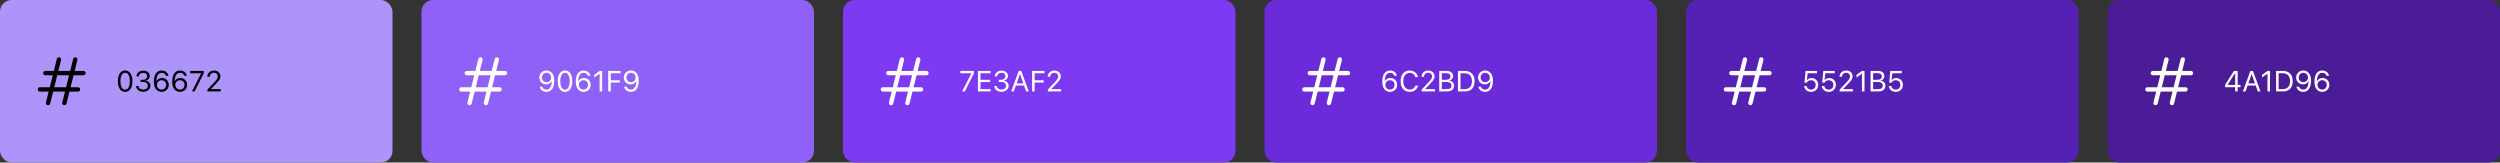
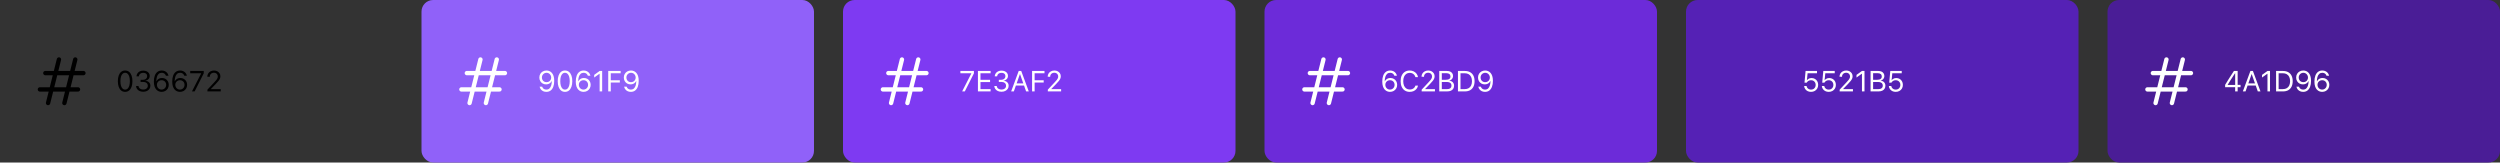
<svg xmlns="http://www.w3.org/2000/svg" width="1723" height="112" viewBox="0 0 1723 112" fill="none">
  <rect x="0" y="0" width="1723" height="112" fill="#333333" stroke="none" />
-   <rect width="270.5" height="112" rx="8" fill="#AC94FA" />
  <path d="M33.125 71L40.625 41M44.375 71L51.875 41M31.25 50.375H57.5M27.5 61.625H53.75" stroke="black" stroke-width="3" stroke-linecap="round" stroke-linejoin="round" />
  <path d="M86.231 63.312C85.182 63.312 84.284 63.013 83.535 62.414C82.793 61.815 82.22 60.965 81.816 59.865C81.419 58.765 81.221 57.463 81.221 55.959V55.94C81.221 54.435 81.419 53.137 81.816 52.043C82.22 50.943 82.793 50.093 83.535 49.494C84.284 48.895 85.182 48.596 86.231 48.596C87.285 48.596 88.187 48.895 88.936 49.494C89.684 50.093 90.26 50.943 90.664 52.043C91.068 53.137 91.269 54.435 91.269 55.94V55.959C91.269 57.463 91.068 58.765 90.664 59.865C90.26 60.965 89.684 61.815 88.936 62.414C88.187 63.013 87.285 63.312 86.231 63.312ZM86.231 61.779C86.921 61.779 87.507 61.542 87.988 61.066C88.477 60.591 88.851 59.921 89.111 59.055C89.372 58.182 89.502 57.15 89.502 55.959V55.94C89.502 54.748 89.372 53.719 89.111 52.853C88.851 51.988 88.477 51.32 87.988 50.852C87.507 50.376 86.921 50.139 86.231 50.139C85.553 50.139 84.971 50.376 84.482 50.852C84.001 51.32 83.63 51.988 83.369 52.853C83.115 53.719 82.988 54.748 82.988 55.94V55.959C82.988 57.15 83.115 58.182 83.369 59.055C83.63 59.921 84.001 60.591 84.482 61.066C84.971 61.542 85.553 61.779 86.231 61.779ZM98.75 63.234C97.78 63.234 96.934 63.068 96.211 62.736C95.488 62.404 94.915 61.949 94.492 61.369C94.076 60.79 93.835 60.129 93.769 59.387L93.76 59.27H95.449L95.459 59.367C95.511 59.829 95.677 60.236 95.957 60.588C96.243 60.94 96.624 61.216 97.1 61.418C97.575 61.613 98.125 61.711 98.75 61.711C99.368 61.711 99.909 61.603 100.371 61.389C100.84 61.174 101.204 60.878 101.465 60.5C101.725 60.116 101.855 59.676 101.855 59.182V59.162C101.855 58.296 101.566 57.632 100.986 57.17C100.413 56.701 99.632 56.467 98.643 56.467H96.875V54.982H98.564C99.124 54.982 99.619 54.878 100.049 54.67C100.479 54.455 100.814 54.165 101.055 53.801C101.296 53.43 101.416 53.01 101.416 52.541V52.522C101.416 52.027 101.312 51.607 101.104 51.262C100.895 50.917 100.589 50.653 100.186 50.471C99.788 50.288 99.303 50.197 98.731 50.197C98.177 50.197 97.682 50.292 97.246 50.48C96.816 50.663 96.471 50.926 96.211 51.272C95.951 51.617 95.794 52.027 95.742 52.502L95.732 52.6H94.043L94.053 52.502C94.131 51.734 94.372 51.063 94.775 50.49C95.186 49.917 95.726 49.471 96.397 49.152C97.074 48.833 97.852 48.674 98.731 48.674C99.629 48.674 100.41 48.83 101.074 49.143C101.745 49.449 102.262 49.875 102.627 50.422C102.998 50.962 103.184 51.59 103.184 52.307V52.326C103.184 52.906 103.057 53.42 102.803 53.869C102.549 54.318 102.197 54.693 101.748 54.992C101.299 55.292 100.781 55.503 100.195 55.627V55.666C101.224 55.751 102.054 56.099 102.686 56.711C103.324 57.316 103.643 58.12 103.643 59.123V59.143C103.643 59.924 103.431 60.624 103.008 61.242C102.585 61.861 102.005 62.349 101.27 62.707C100.534 63.059 99.694 63.234 98.75 63.234ZM111.357 63.312C110.713 63.312 110.075 63.189 109.443 62.941C108.818 62.694 108.249 62.294 107.734 61.74C107.22 61.187 106.81 60.458 106.504 59.553C106.198 58.648 106.045 57.535 106.045 56.213V56.193C106.045 54.598 106.26 53.234 106.689 52.102C107.119 50.969 107.738 50.103 108.545 49.504C109.359 48.898 110.335 48.596 111.475 48.596C112.269 48.596 112.982 48.742 113.613 49.035C114.251 49.322 114.785 49.725 115.215 50.246C115.645 50.76 115.938 51.363 116.094 52.053L116.123 52.18H114.346L114.307 52.072C114.163 51.675 113.958 51.337 113.691 51.057C113.431 50.777 113.112 50.559 112.734 50.402C112.363 50.246 111.937 50.168 111.455 50.168C110.602 50.168 109.906 50.419 109.365 50.92C108.831 51.421 108.434 52.085 108.174 52.912C107.92 53.732 107.777 54.637 107.744 55.627C107.738 55.705 107.734 55.786 107.734 55.871C107.734 55.949 107.734 56.031 107.734 56.115L108.154 58.449C108.154 59.068 108.294 59.628 108.574 60.129C108.861 60.624 109.245 61.018 109.727 61.31C110.208 61.603 110.745 61.75 111.338 61.75C111.937 61.75 112.477 61.607 112.959 61.32C113.441 61.034 113.822 60.647 114.102 60.158C114.388 59.663 114.531 59.113 114.531 58.508V58.488C114.531 57.87 114.395 57.32 114.121 56.838C113.854 56.35 113.483 55.969 113.008 55.695C112.533 55.422 111.986 55.285 111.367 55.285C110.762 55.285 110.215 55.422 109.727 55.695C109.245 55.962 108.861 56.337 108.574 56.818C108.294 57.294 108.154 57.834 108.154 58.44V58.449H107.568V55.949H107.881C108.063 55.559 108.33 55.197 108.682 54.865C109.033 54.527 109.46 54.257 109.961 54.055C110.469 53.853 111.038 53.752 111.67 53.752C112.562 53.752 113.356 53.957 114.053 54.367C114.749 54.771 115.299 55.328 115.703 56.037C116.107 56.747 116.309 57.551 116.309 58.449V58.469C116.309 59.406 116.094 60.24 115.664 60.969C115.234 61.691 114.648 62.264 113.906 62.688C113.164 63.104 112.314 63.312 111.357 63.312ZM124.014 63.312C123.369 63.312 122.731 63.189 122.1 62.941C121.475 62.694 120.905 62.294 120.391 61.74C119.876 61.187 119.466 60.458 119.16 59.553C118.854 58.648 118.701 57.535 118.701 56.213V56.193C118.701 54.598 118.916 53.234 119.346 52.102C119.775 50.969 120.394 50.103 121.201 49.504C122.015 48.898 122.992 48.596 124.131 48.596C124.925 48.596 125.638 48.742 126.27 49.035C126.908 49.322 127.441 49.725 127.871 50.246C128.301 50.76 128.594 51.363 128.75 52.053L128.779 52.18H127.002L126.963 52.072C126.82 51.675 126.615 51.337 126.348 51.057C126.087 50.777 125.768 50.559 125.391 50.402C125.02 50.246 124.593 50.168 124.111 50.168C123.258 50.168 122.562 50.419 122.021 50.92C121.488 51.421 121.09 52.085 120.83 52.912C120.576 53.732 120.433 54.637 120.4 55.627C120.394 55.705 120.391 55.786 120.391 55.871C120.391 55.949 120.391 56.031 120.391 56.115L120.811 58.449C120.811 59.068 120.951 59.628 121.23 60.129C121.517 60.624 121.901 61.018 122.383 61.31C122.865 61.603 123.402 61.75 123.994 61.75C124.593 61.75 125.133 61.607 125.615 61.32C126.097 61.034 126.478 60.647 126.758 60.158C127.044 59.663 127.188 59.113 127.188 58.508V58.488C127.188 57.87 127.051 57.32 126.777 56.838C126.51 56.35 126.139 55.969 125.664 55.695C125.189 55.422 124.642 55.285 124.023 55.285C123.418 55.285 122.871 55.422 122.383 55.695C121.901 55.962 121.517 56.337 121.23 56.818C120.951 57.294 120.811 57.834 120.811 58.44V58.449H120.225V55.949H120.537C120.719 55.559 120.986 55.197 121.338 54.865C121.689 54.527 122.116 54.257 122.617 54.055C123.125 53.853 123.695 53.752 124.326 53.752C125.218 53.752 126.012 53.957 126.709 54.367C127.406 54.771 127.956 55.328 128.359 56.037C128.763 56.747 128.965 57.551 128.965 58.449V58.469C128.965 59.406 128.75 60.24 128.32 60.969C127.891 61.691 127.305 62.264 126.562 62.688C125.82 63.104 124.971 63.312 124.014 63.312ZM132.305 63L138.643 50.588V50.48H131.094V48.908H140.42V50.539L134.15 63H132.305ZM142.959 63V61.789L147.764 56.633C148.376 55.975 148.851 55.435 149.189 55.012C149.528 54.582 149.762 54.195 149.893 53.85C150.029 53.505 150.098 53.127 150.098 52.717V52.697C150.098 52.209 149.987 51.773 149.766 51.389C149.551 50.998 149.245 50.692 148.848 50.471C148.451 50.243 147.982 50.129 147.441 50.129C146.875 50.129 146.374 50.246 145.938 50.48C145.508 50.715 145.173 51.04 144.932 51.457C144.691 51.867 144.57 52.342 144.57 52.883L144.561 52.912L142.871 52.902L142.861 52.883C142.868 52.056 143.07 51.32 143.467 50.676C143.87 50.025 144.424 49.517 145.127 49.152C145.83 48.781 146.628 48.596 147.52 48.596C148.346 48.596 149.089 48.768 149.746 49.113C150.41 49.458 150.931 49.927 151.309 50.52C151.693 51.112 151.885 51.786 151.885 52.541V52.56C151.885 53.088 151.79 53.599 151.602 54.094C151.413 54.582 151.084 55.129 150.615 55.734C150.146 56.333 149.482 57.072 148.623 57.951L144.932 61.76L145.391 60.891V61.76L144.941 61.418H152.119V63H142.959Z" fill="black" />
  <rect x="290.5" width="270.5" height="112" rx="8" fill="#9061F9" />
  <path d="M323.625 71L331.125 41M334.875 71L342.375 41M321.75 50.375H348M318 61.625H344.25" stroke="white" stroke-width="3" stroke-linecap="round" stroke-linejoin="round" />
  <path d="M376.662 48.596C377.307 48.596 377.945 48.719 378.576 48.967C379.208 49.214 379.777 49.615 380.285 50.168C380.799 50.721 381.21 51.45 381.516 52.355C381.822 53.26 381.975 54.374 381.975 55.695V55.715C381.975 57.31 381.76 58.674 381.33 59.807C380.9 60.94 380.282 61.809 379.475 62.414C378.667 63.013 377.691 63.312 376.545 63.312C375.757 63.312 375.044 63.169 374.406 62.883C373.768 62.59 373.238 62.186 372.814 61.672C372.391 61.151 372.098 60.546 371.936 59.855L371.906 59.728H373.674L373.713 59.836C373.856 60.227 374.058 60.565 374.318 60.852C374.585 61.132 374.908 61.35 375.285 61.506C375.663 61.662 376.089 61.74 376.564 61.74C377.424 61.74 378.12 61.49 378.654 60.988C379.188 60.487 379.585 59.823 379.846 58.996C380.106 58.169 380.253 57.264 380.285 56.281C380.292 56.197 380.295 56.115 380.295 56.037C380.295 55.953 380.295 55.871 380.295 55.793L379.875 53.459C379.875 52.84 379.732 52.284 379.445 51.789C379.165 51.288 378.785 50.891 378.303 50.598C377.821 50.305 377.281 50.158 376.682 50.158C376.096 50.158 375.559 50.301 375.07 50.588C374.589 50.874 374.204 51.262 373.918 51.75C373.632 52.238 373.488 52.788 373.488 53.4V53.42C373.488 54.038 373.625 54.592 373.898 55.08C374.172 55.562 374.546 55.94 375.021 56.213C375.503 56.486 376.047 56.623 376.652 56.623C377.264 56.623 377.811 56.49 378.293 56.223C378.781 55.949 379.165 55.575 379.445 55.1C379.732 54.618 379.875 54.074 379.875 53.469V53.459H380.451V55.959H380.139C379.969 56.35 379.706 56.714 379.348 57.053C378.996 57.385 378.566 57.652 378.059 57.853C377.557 58.055 376.988 58.156 376.35 58.156C375.471 58.156 374.68 57.954 373.977 57.551C373.28 57.141 372.73 56.581 372.326 55.871C371.923 55.155 371.721 54.351 371.721 53.459V53.44C371.721 52.502 371.932 51.669 372.355 50.94C372.785 50.21 373.371 49.637 374.113 49.221C374.862 48.804 375.712 48.596 376.662 48.596ZM389.387 63.312C388.339 63.312 387.44 63.013 386.691 62.414C385.949 61.815 385.376 60.965 384.973 59.865C384.576 58.765 384.377 57.463 384.377 55.959V55.94C384.377 54.435 384.576 53.137 384.973 52.043C385.376 50.943 385.949 50.093 386.691 49.494C387.44 48.895 388.339 48.596 389.387 48.596C390.441 48.596 391.343 48.895 392.092 49.494C392.84 50.093 393.417 50.943 393.82 52.043C394.224 53.137 394.426 54.435 394.426 55.94V55.959C394.426 57.463 394.224 58.765 393.82 59.865C393.417 60.965 392.84 61.815 392.092 62.414C391.343 63.013 390.441 63.312 389.387 63.312ZM389.387 61.779C390.077 61.779 390.663 61.542 391.145 61.066C391.633 60.591 392.007 59.921 392.268 59.055C392.528 58.182 392.658 57.15 392.658 55.959V55.94C392.658 54.748 392.528 53.719 392.268 52.853C392.007 51.988 391.633 51.32 391.145 50.852C390.663 50.376 390.077 50.139 389.387 50.139C388.71 50.139 388.127 50.376 387.639 50.852C387.157 51.32 386.786 51.988 386.525 52.853C386.271 53.719 386.145 54.748 386.145 55.94V55.959C386.145 57.15 386.271 58.182 386.525 59.055C386.786 59.921 387.157 60.591 387.639 61.066C388.127 61.542 388.71 61.779 389.387 61.779ZM402.131 63.312C401.486 63.312 400.848 63.189 400.217 62.941C399.592 62.694 399.022 62.294 398.508 61.74C397.993 61.187 397.583 60.458 397.277 59.553C396.971 58.648 396.818 57.535 396.818 56.213V56.193C396.818 54.598 397.033 53.234 397.463 52.102C397.893 50.969 398.511 50.103 399.318 49.504C400.132 48.898 401.109 48.596 402.248 48.596C403.042 48.596 403.755 48.742 404.387 49.035C405.025 49.322 405.559 49.725 405.988 50.246C406.418 50.76 406.711 51.363 406.867 52.053L406.896 52.18H405.119L405.08 52.072C404.937 51.675 404.732 51.337 404.465 51.057C404.204 50.777 403.885 50.559 403.508 50.402C403.137 50.246 402.71 50.168 402.229 50.168C401.376 50.168 400.679 50.419 400.139 50.92C399.605 51.421 399.208 52.085 398.947 52.912C398.693 53.732 398.55 54.637 398.518 55.627C398.511 55.705 398.508 55.786 398.508 55.871C398.508 55.949 398.508 56.031 398.508 56.115L398.928 58.449C398.928 59.068 399.068 59.628 399.348 60.129C399.634 60.624 400.018 61.018 400.5 61.31C400.982 61.603 401.519 61.75 402.111 61.75C402.71 61.75 403.251 61.607 403.732 61.32C404.214 61.034 404.595 60.647 404.875 60.158C405.161 59.663 405.305 59.113 405.305 58.508V58.488C405.305 57.87 405.168 57.32 404.895 56.838C404.628 56.35 404.257 55.969 403.781 55.695C403.306 55.422 402.759 55.285 402.141 55.285C401.535 55.285 400.988 55.422 400.5 55.695C400.018 55.962 399.634 56.337 399.348 56.818C399.068 57.294 398.928 57.834 398.928 58.44V58.449H398.342V55.949H398.654C398.837 55.559 399.104 55.197 399.455 54.865C399.807 54.527 400.233 54.257 400.734 54.055C401.242 53.853 401.812 53.752 402.443 53.752C403.335 53.752 404.13 53.957 404.826 54.367C405.523 54.771 406.073 55.328 406.477 56.037C406.88 56.747 407.082 57.551 407.082 58.449V58.469C407.082 59.406 406.867 60.24 406.438 60.969C406.008 61.691 405.422 62.264 404.68 62.688C403.938 63.104 403.088 63.312 402.131 63.312ZM413.264 63V50.842H413.137L409.514 53.44V51.603L413.264 48.908H415.012V63H413.264ZM419.191 63V48.908H427.746V50.49H420.949V55.334H427.189V56.897H420.949V63H419.191ZM434.885 48.596C435.529 48.596 436.167 48.719 436.799 48.967C437.43 49.214 438 49.615 438.508 50.168C439.022 50.721 439.432 51.45 439.738 52.355C440.044 53.26 440.197 54.374 440.197 55.695V55.715C440.197 57.31 439.982 58.674 439.553 59.807C439.123 60.94 438.505 61.809 437.697 62.414C436.89 63.013 435.913 63.312 434.768 63.312C433.98 63.312 433.267 63.169 432.629 62.883C431.991 62.59 431.46 62.186 431.037 61.672C430.614 61.151 430.321 60.546 430.158 59.855L430.129 59.728H431.896L431.936 59.836C432.079 60.227 432.281 60.565 432.541 60.852C432.808 61.132 433.13 61.35 433.508 61.506C433.885 61.662 434.312 61.74 434.787 61.74C435.646 61.74 436.343 61.49 436.877 60.988C437.411 60.487 437.808 59.823 438.068 58.996C438.329 58.169 438.475 57.264 438.508 56.281C438.514 56.197 438.518 56.115 438.518 56.037C438.518 55.953 438.518 55.871 438.518 55.793L438.098 53.459C438.098 52.84 437.954 52.284 437.668 51.789C437.388 51.288 437.007 50.891 436.525 50.598C436.044 50.305 435.503 50.158 434.904 50.158C434.318 50.158 433.781 50.301 433.293 50.588C432.811 50.874 432.427 51.262 432.141 51.75C431.854 52.238 431.711 52.788 431.711 53.4V53.42C431.711 54.038 431.848 54.592 432.121 55.08C432.395 55.562 432.769 55.94 433.244 56.213C433.726 56.486 434.27 56.623 434.875 56.623C435.487 56.623 436.034 56.49 436.516 56.223C437.004 55.949 437.388 55.575 437.668 55.1C437.954 54.618 438.098 54.074 438.098 53.469V53.459H438.674V55.959H438.361C438.192 56.35 437.928 56.714 437.57 57.053C437.219 57.385 436.789 57.652 436.281 57.853C435.78 58.055 435.21 58.156 434.572 58.156C433.693 58.156 432.902 57.954 432.199 57.551C431.503 57.141 430.952 56.581 430.549 55.871C430.145 55.155 429.943 54.351 429.943 53.459V53.44C429.943 52.502 430.155 51.669 430.578 50.94C431.008 50.21 431.594 49.637 432.336 49.221C433.085 48.804 433.934 48.596 434.885 48.596Z" fill="white" />
  <rect x="581" width="270.5" height="112" rx="8" fill="#7E3AF2" />
  <path d="M614.125 71L621.625 41M625.375 71L632.875 41M612.25 50.375H638.5M608.5 61.625H634.75" stroke="white" stroke-width="3" stroke-linecap="round" stroke-linejoin="round" />
  <path d="M663.109 63L669.447 50.588V50.48H661.898V48.908H671.225V50.539L664.955 63H663.109ZM673.988 63V48.908H682.719V50.49H675.746V55.012H682.357V56.574H675.746V61.418H682.719V63H673.988ZM690.258 63.234C689.288 63.234 688.441 63.068 687.719 62.736C686.996 62.404 686.423 61.949 686 61.369C685.583 60.79 685.342 60.129 685.277 59.387L685.268 59.27H686.957L686.967 59.367C687.019 59.829 687.185 60.236 687.465 60.588C687.751 60.94 688.132 61.216 688.607 61.418C689.083 61.613 689.633 61.711 690.258 61.711C690.876 61.711 691.417 61.603 691.879 61.389C692.348 61.174 692.712 60.878 692.973 60.5C693.233 60.116 693.363 59.676 693.363 59.182V59.162C693.363 58.296 693.074 57.632 692.494 57.17C691.921 56.701 691.14 56.467 690.15 56.467H688.383V54.982H690.072C690.632 54.982 691.127 54.878 691.557 54.67C691.986 54.455 692.322 54.165 692.562 53.801C692.803 53.43 692.924 53.01 692.924 52.541V52.522C692.924 52.027 692.82 51.607 692.611 51.262C692.403 50.917 692.097 50.653 691.693 50.471C691.296 50.288 690.811 50.197 690.238 50.197C689.685 50.197 689.19 50.292 688.754 50.48C688.324 50.663 687.979 50.926 687.719 51.272C687.458 51.617 687.302 52.027 687.25 52.502L687.24 52.6H685.551L685.561 52.502C685.639 51.734 685.88 51.063 686.283 50.49C686.693 49.917 687.234 49.471 687.904 49.152C688.581 48.833 689.359 48.674 690.238 48.674C691.137 48.674 691.918 48.83 692.582 49.143C693.253 49.449 693.77 49.875 694.135 50.422C694.506 50.962 694.691 51.59 694.691 52.307V52.326C694.691 52.906 694.564 53.42 694.311 53.869C694.057 54.318 693.705 54.693 693.256 54.992C692.807 55.292 692.289 55.503 691.703 55.627V55.666C692.732 55.751 693.562 56.099 694.193 56.711C694.831 57.316 695.15 58.12 695.15 59.123V59.143C695.15 59.924 694.939 60.624 694.516 61.242C694.092 61.861 693.513 62.349 692.777 62.707C692.042 63.059 691.202 63.234 690.258 63.234ZM696.889 63L702.094 48.908H703.432V51.145H702.895L698.734 63H696.889ZM699.252 58.967L699.809 57.473H706.146L706.703 58.967H699.252ZM707.191 63L703.021 51.145V48.908H703.832L709.037 63H707.191ZM711.312 63V48.908H719.867V50.49H713.07V55.334H719.311V56.897H713.07V63H711.312ZM722.162 63V61.789L726.967 56.633C727.579 55.975 728.054 55.435 728.393 55.012C728.731 54.582 728.965 54.195 729.096 53.85C729.232 53.505 729.301 53.127 729.301 52.717V52.697C729.301 52.209 729.19 51.773 728.969 51.389C728.754 50.998 728.448 50.692 728.051 50.471C727.654 50.243 727.185 50.129 726.645 50.129C726.078 50.129 725.577 50.246 725.141 50.48C724.711 50.715 724.376 51.04 724.135 51.457C723.894 51.867 723.773 52.342 723.773 52.883L723.764 52.912L722.074 52.902L722.064 52.883C722.071 52.056 722.273 51.32 722.67 50.676C723.074 50.025 723.627 49.517 724.33 49.152C725.033 48.781 725.831 48.596 726.723 48.596C727.549 48.596 728.292 48.768 728.949 49.113C729.613 49.458 730.134 49.927 730.512 50.52C730.896 51.112 731.088 51.786 731.088 52.541V52.56C731.088 53.088 730.993 53.599 730.805 54.094C730.616 54.582 730.287 55.129 729.818 55.734C729.35 56.333 728.686 57.072 727.826 57.951L724.135 61.76L724.594 60.891V61.76L724.145 61.418H731.322V63H722.162Z" fill="white" />
  <rect x="871.5" width="270.5" height="112" rx="8" fill="#6C2BD9" />
  <path d="M904.625 71L912.125 41M915.875 71L923.375 41M902.75 50.375H929M899 61.625H925.25" stroke="white" stroke-width="3" stroke-linecap="round" stroke-linejoin="round" />
  <path d="M957.975 63.312C957.33 63.312 956.692 63.189 956.061 62.941C955.436 62.694 954.866 62.294 954.352 61.74C953.837 61.187 953.427 60.458 953.121 59.553C952.815 58.648 952.662 57.535 952.662 56.213V56.193C952.662 54.598 952.877 53.234 953.307 52.102C953.736 50.969 954.355 50.103 955.162 49.504C955.976 48.898 956.952 48.596 958.092 48.596C958.886 48.596 959.599 48.742 960.23 49.035C960.868 49.322 961.402 49.725 961.832 50.246C962.262 50.76 962.555 51.363 962.711 52.053L962.74 52.18H960.963L960.924 52.072C960.781 51.675 960.576 51.337 960.309 51.057C960.048 50.777 959.729 50.559 959.352 50.402C958.98 50.246 958.554 50.168 958.072 50.168C957.219 50.168 956.523 50.419 955.982 50.92C955.449 51.421 955.051 52.085 954.791 52.912C954.537 53.732 954.394 54.637 954.361 55.627C954.355 55.705 954.352 55.786 954.352 55.871C954.352 55.949 954.352 56.031 954.352 56.115L954.771 58.449C954.771 59.068 954.911 59.628 955.191 60.129C955.478 60.624 955.862 61.018 956.344 61.31C956.826 61.603 957.363 61.75 957.955 61.75C958.554 61.75 959.094 61.607 959.576 61.32C960.058 61.034 960.439 60.647 960.719 60.158C961.005 59.663 961.148 59.113 961.148 58.508V58.488C961.148 57.87 961.012 57.32 960.738 56.838C960.471 56.35 960.1 55.969 959.625 55.695C959.15 55.422 958.603 55.285 957.984 55.285C957.379 55.285 956.832 55.422 956.344 55.695C955.862 55.962 955.478 56.337 955.191 56.818C954.911 57.294 954.771 57.834 954.771 58.44V58.449H954.186V55.949H954.498C954.68 55.559 954.947 55.197 955.299 54.865C955.65 54.527 956.077 54.257 956.578 54.055C957.086 53.853 957.656 53.752 958.287 53.752C959.179 53.752 959.973 53.957 960.67 54.367C961.367 54.771 961.917 55.328 962.32 56.037C962.724 56.747 962.926 57.551 962.926 58.449V58.469C962.926 59.406 962.711 60.24 962.281 60.969C961.852 61.691 961.266 62.264 960.523 62.688C959.781 63.104 958.932 63.312 957.975 63.312ZM971.578 63.312C970.296 63.312 969.182 63.013 968.238 62.414C967.301 61.815 966.578 60.965 966.07 59.865C965.562 58.765 965.309 57.466 965.309 55.969V55.949C965.309 54.439 965.562 53.137 966.07 52.043C966.578 50.943 967.301 50.093 968.238 49.494C969.176 48.895 970.286 48.596 971.568 48.596C972.558 48.596 973.456 48.788 974.264 49.172C975.071 49.556 975.738 50.09 976.266 50.773C976.799 51.457 977.138 52.245 977.281 53.137V53.176H975.504L975.484 53.107C975.322 52.515 975.055 52.004 974.684 51.574C974.319 51.138 973.873 50.803 973.346 50.568C972.818 50.334 972.226 50.217 971.568 50.217C970.663 50.217 969.876 50.451 969.205 50.92C968.535 51.389 968.017 52.053 967.652 52.912C967.294 53.765 967.115 54.777 967.115 55.949V55.969C967.115 57.128 967.294 58.137 967.652 58.996C968.017 59.855 968.535 60.52 969.205 60.988C969.876 61.457 970.667 61.691 971.578 61.691C972.236 61.691 972.828 61.584 973.355 61.369C973.889 61.154 974.339 60.848 974.703 60.451C975.068 60.054 975.328 59.575 975.484 59.016L975.504 58.977H977.281V59.016C977.118 59.882 976.773 60.637 976.246 61.281C975.725 61.926 975.064 62.427 974.264 62.785C973.469 63.137 972.574 63.312 971.578 63.312ZM979.811 63V61.789L984.615 56.633C985.227 55.975 985.702 55.435 986.041 55.012C986.38 54.582 986.614 54.195 986.744 53.85C986.881 53.505 986.949 53.127 986.949 52.717V52.697C986.949 52.209 986.839 51.773 986.617 51.389C986.402 50.998 986.096 50.692 985.699 50.471C985.302 50.243 984.833 50.129 984.293 50.129C983.727 50.129 983.225 50.246 982.789 50.48C982.359 50.715 982.024 51.04 981.783 51.457C981.542 51.867 981.422 52.342 981.422 52.883L981.412 52.912L979.723 52.902L979.713 52.883C979.719 52.056 979.921 51.32 980.318 50.676C980.722 50.025 981.275 49.517 981.979 49.152C982.682 48.781 983.479 48.596 984.371 48.596C985.198 48.596 985.94 48.768 986.598 49.113C987.262 49.458 987.783 49.927 988.16 50.52C988.544 51.112 988.736 51.786 988.736 52.541V52.56C988.736 53.088 988.642 53.599 988.453 54.094C988.264 54.582 987.936 55.129 987.467 55.734C986.998 56.333 986.334 57.072 985.475 57.951L981.783 61.76L982.242 60.891V61.76L981.793 61.418H988.971V63H979.811ZM992.809 63V61.447H997.115C998.176 61.447 998.98 61.236 999.527 60.812C1000.07 60.389 1000.35 59.774 1000.35 58.967V58.947C1000.35 58.407 1000.22 57.954 999.967 57.59C999.713 57.225 999.332 56.952 998.824 56.77C998.323 56.587 997.698 56.496 996.949 56.496H992.809V54.982H996.451C997.512 54.982 998.313 54.79 998.854 54.406C999.394 54.022 999.664 53.456 999.664 52.707V52.688C999.664 51.978 999.423 51.431 998.941 51.047C998.466 50.656 997.796 50.461 996.93 50.461H992.809V48.908H997.301C998.154 48.908 998.889 49.051 999.508 49.338C1000.13 49.624 1000.6 50.031 1000.93 50.559C1001.27 51.086 1001.44 51.704 1001.44 52.414V52.434C1001.44 52.922 1001.33 53.384 1001.11 53.82C1000.89 54.25 1000.6 54.615 1000.23 54.914C999.866 55.207 999.452 55.393 998.99 55.471V55.607C999.641 55.685 1000.2 55.878 1000.67 56.184C1001.15 56.49 1001.51 56.887 1001.76 57.375C1002.02 57.863 1002.15 58.417 1002.15 59.035V59.055C1002.15 59.875 1001.96 60.581 1001.58 61.174C1001.2 61.76 1000.66 62.212 999.947 62.531C999.238 62.844 998.382 63 997.379 63H992.809ZM991.93 63V48.908H993.688V63H991.93ZM1004.82 63V48.908H1009.62C1011.02 48.908 1012.21 49.188 1013.2 49.748C1014.2 50.301 1014.96 51.102 1015.48 52.15C1016.01 53.199 1016.28 54.462 1016.28 55.94V55.959C1016.28 57.437 1016.01 58.703 1015.48 59.758C1014.96 60.806 1014.2 61.61 1013.21 62.17C1012.22 62.723 1011.02 63 1009.62 63H1004.82ZM1006.58 61.418H1009.51C1010.56 61.418 1011.46 61.203 1012.2 60.773C1012.95 60.344 1013.51 59.725 1013.89 58.918C1014.28 58.104 1014.48 57.124 1014.48 55.978V55.959C1014.48 54.807 1014.28 53.824 1013.89 53.01C1013.5 52.19 1012.94 51.565 1012.19 51.135C1011.45 50.705 1010.56 50.49 1009.51 50.49H1006.58V61.418ZM1023.6 48.596C1024.24 48.596 1024.88 48.719 1025.51 48.967C1026.15 49.214 1026.71 49.615 1027.22 50.168C1027.74 50.721 1028.15 51.45 1028.45 52.355C1028.76 53.26 1028.91 54.374 1028.91 55.695V55.715C1028.91 57.31 1028.7 58.674 1028.27 59.807C1027.84 60.94 1027.22 61.809 1026.41 62.414C1025.6 63.013 1024.63 63.312 1023.48 63.312C1022.69 63.312 1021.98 63.169 1021.34 62.883C1020.71 62.59 1020.18 62.186 1019.75 61.672C1019.33 61.151 1019.04 60.546 1018.87 59.855L1018.84 59.728H1020.61L1020.65 59.836C1020.79 60.227 1021 60.565 1021.26 60.852C1021.52 61.132 1021.85 61.35 1022.22 61.506C1022.6 61.662 1023.03 61.74 1023.5 61.74C1024.36 61.74 1025.06 61.49 1025.59 60.988C1026.13 60.487 1026.52 59.823 1026.78 58.996C1027.04 58.169 1027.19 57.264 1027.22 56.281C1027.23 56.197 1027.23 56.115 1027.23 56.037C1027.23 55.953 1027.23 55.871 1027.23 55.793L1026.81 53.459C1026.81 52.84 1026.67 52.284 1026.38 51.789C1026.1 51.288 1025.72 50.891 1025.24 50.598C1024.76 50.305 1024.22 50.158 1023.62 50.158C1023.03 50.158 1022.5 50.301 1022.01 50.588C1021.53 50.874 1021.14 51.262 1020.86 51.75C1020.57 52.238 1020.43 52.788 1020.43 53.4V53.42C1020.43 54.038 1020.56 54.592 1020.84 55.08C1021.11 55.562 1021.48 55.94 1021.96 56.213C1022.44 56.486 1022.98 56.623 1023.59 56.623C1024.2 56.623 1024.75 56.49 1025.23 56.223C1025.72 55.949 1026.1 55.575 1026.38 55.1C1026.67 54.618 1026.81 54.074 1026.81 53.469V53.459H1027.39V55.959H1027.08C1026.91 56.35 1026.64 56.714 1026.29 57.053C1025.93 57.385 1025.5 57.652 1025 57.853C1024.49 58.055 1023.93 58.156 1023.29 58.156C1022.41 58.156 1021.62 57.954 1020.91 57.551C1020.22 57.141 1019.67 56.581 1019.26 55.871C1018.86 55.155 1018.66 54.351 1018.66 53.459V53.44C1018.66 52.502 1018.87 51.669 1019.29 50.94C1019.72 50.21 1020.31 49.637 1021.05 49.221C1021.8 48.804 1022.65 48.596 1023.6 48.596Z" fill="white" />
  <rect x="1162" width="270.5" height="112" rx="8" fill="#5521B5" />
-   <path d="M1195.12 71L1202.62 41M1206.38 71L1213.88 41M1193.25 50.375H1219.5M1189.5 61.625H1215.75" stroke="white" stroke-width="3" stroke-linecap="round" stroke-linejoin="round" />
  <path d="M1248.15 63.312C1247.27 63.312 1246.49 63.14 1245.8 62.795C1245.12 62.45 1244.57 61.978 1244.15 61.379C1243.73 60.78 1243.49 60.106 1243.42 59.357L1243.41 59.25H1245.11L1245.12 59.328C1245.17 59.777 1245.34 60.188 1245.61 60.559C1245.89 60.93 1246.24 61.223 1246.68 61.438C1247.12 61.652 1247.62 61.76 1248.17 61.76C1248.8 61.76 1249.35 61.623 1249.82 61.35C1250.3 61.07 1250.68 60.685 1250.95 60.197C1251.22 59.709 1251.36 59.149 1251.36 58.518V58.498C1251.36 57.88 1251.22 57.329 1250.95 56.848C1250.67 56.359 1250.3 55.978 1249.82 55.705C1249.35 55.432 1248.81 55.295 1248.2 55.295C1247.73 55.295 1247.3 55.367 1246.9 55.51C1246.51 55.653 1246.15 55.868 1245.84 56.154C1245.71 56.272 1245.6 56.398 1245.49 56.535C1245.38 56.672 1245.28 56.825 1245.19 56.994H1243.66L1244.4 48.908H1252.29V50.48H1245.8L1245.32 55.236H1245.45C1245.66 54.917 1245.92 54.65 1246.23 54.435C1246.54 54.221 1246.89 54.058 1247.27 53.947C1247.66 53.83 1248.07 53.772 1248.5 53.772C1249.4 53.772 1250.18 53.977 1250.87 54.387C1251.56 54.79 1252.1 55.347 1252.49 56.057C1252.89 56.76 1253.08 57.564 1253.08 58.469V58.488C1253.08 59.432 1252.87 60.269 1252.45 60.998C1252.03 61.721 1251.44 62.287 1250.7 62.697C1249.97 63.107 1249.12 63.312 1248.15 63.312ZM1260.36 63.312C1259.48 63.312 1258.7 63.14 1258.01 62.795C1257.32 62.45 1256.77 61.978 1256.36 61.379C1255.94 60.78 1255.69 60.106 1255.62 59.357L1255.61 59.25H1257.31L1257.32 59.328C1257.38 59.777 1257.55 60.188 1257.82 60.559C1258.09 60.93 1258.45 61.223 1258.88 61.438C1259.33 61.652 1259.83 61.76 1260.38 61.76C1261 61.76 1261.55 61.623 1262.03 61.35C1262.51 61.07 1262.89 60.685 1263.15 60.197C1263.43 59.709 1263.56 59.149 1263.56 58.518V58.498C1263.56 57.88 1263.43 57.329 1263.15 56.848C1262.88 56.359 1262.5 55.978 1262.03 55.705C1261.56 55.432 1261.02 55.295 1260.41 55.295C1259.94 55.295 1259.51 55.367 1259.11 55.51C1258.71 55.653 1258.36 55.868 1258.04 56.154C1257.92 56.272 1257.8 56.398 1257.69 56.535C1257.59 56.672 1257.49 56.825 1257.4 56.994H1255.87L1256.61 48.908H1264.5V50.48H1258.01L1257.53 55.236H1257.65C1257.87 54.917 1258.13 54.65 1258.44 54.435C1258.75 54.221 1259.1 54.058 1259.48 53.947C1259.87 53.83 1260.28 53.772 1260.71 53.772C1261.6 53.772 1262.39 53.977 1263.07 54.387C1263.76 54.79 1264.3 55.347 1264.7 56.057C1265.09 56.76 1265.29 57.564 1265.29 58.469V58.488C1265.29 59.432 1265.08 60.269 1264.66 60.998C1264.23 61.721 1263.65 62.287 1262.91 62.697C1262.17 63.107 1261.32 63.312 1260.36 63.312ZM1267.89 63V61.789L1272.69 56.633C1273.31 55.975 1273.78 55.435 1274.12 55.012C1274.46 54.582 1274.69 54.195 1274.82 53.85C1274.96 53.505 1275.03 53.127 1275.03 52.717V52.697C1275.03 52.209 1274.92 51.773 1274.7 51.389C1274.48 50.998 1274.17 50.692 1273.78 50.471C1273.38 50.243 1272.91 50.129 1272.37 50.129C1271.8 50.129 1271.3 50.246 1270.87 50.48C1270.44 50.715 1270.1 51.04 1269.86 51.457C1269.62 51.867 1269.5 52.342 1269.5 52.883L1269.49 52.912L1267.8 52.902L1267.79 52.883C1267.8 52.056 1268 51.32 1268.4 50.676C1268.8 50.025 1269.35 49.517 1270.06 49.152C1270.76 48.781 1271.56 48.596 1272.45 48.596C1273.28 48.596 1274.02 48.768 1274.68 49.113C1275.34 49.458 1275.86 49.927 1276.24 50.52C1276.62 51.112 1276.81 51.786 1276.81 52.541V52.56C1276.81 53.088 1276.72 53.599 1276.53 54.094C1276.34 54.582 1276.01 55.129 1275.54 55.734C1275.08 56.333 1274.41 57.072 1273.55 57.951L1269.86 61.76L1270.32 60.891V61.76L1269.87 61.418H1277.05V63H1267.89ZM1283.26 63V50.842H1283.13L1279.51 53.44V51.603L1283.26 48.908H1285.01V63H1283.26ZM1290.07 63V61.447H1294.37C1295.43 61.447 1296.24 61.236 1296.79 60.812C1297.33 60.389 1297.61 59.774 1297.61 58.967V58.947C1297.61 58.407 1297.48 57.954 1297.22 57.59C1296.97 57.225 1296.59 56.952 1296.08 56.77C1295.58 56.587 1294.96 56.496 1294.21 56.496H1290.07V54.982H1293.71C1294.77 54.982 1295.57 54.79 1296.11 54.406C1296.65 54.022 1296.92 53.456 1296.92 52.707V52.688C1296.92 51.978 1296.68 51.431 1296.2 51.047C1295.72 50.656 1295.05 50.461 1294.19 50.461H1290.07V48.908H1294.56C1295.41 48.908 1296.15 49.051 1296.77 49.338C1297.38 49.624 1297.86 50.031 1298.19 50.559C1298.53 51.086 1298.7 51.704 1298.7 52.414V52.434C1298.7 52.922 1298.59 53.384 1298.37 53.82C1298.15 54.25 1297.86 54.615 1297.49 54.914C1297.12 55.207 1296.71 55.393 1296.25 55.471V55.607C1296.9 55.685 1297.46 55.878 1297.93 56.184C1298.4 56.49 1298.77 56.887 1299.02 57.375C1299.28 57.863 1299.41 58.417 1299.41 59.035V59.055C1299.41 59.875 1299.22 60.581 1298.84 61.174C1298.46 61.76 1297.91 62.212 1297.21 62.531C1296.5 62.844 1295.64 63 1294.64 63H1290.07ZM1289.19 63V48.908H1290.95V63H1289.19ZM1306.53 63.312C1305.65 63.312 1304.87 63.14 1304.18 62.795C1303.49 62.45 1302.94 61.978 1302.53 61.379C1302.11 60.78 1301.87 60.106 1301.79 59.357L1301.79 59.25H1303.48L1303.49 59.328C1303.55 59.777 1303.72 60.188 1303.99 60.559C1304.27 60.93 1304.62 61.223 1305.06 61.438C1305.5 61.652 1306 61.76 1306.55 61.76C1307.18 61.76 1307.73 61.623 1308.2 61.35C1308.68 61.07 1309.06 60.685 1309.32 60.197C1309.6 59.709 1309.73 59.149 1309.73 58.518V58.498C1309.73 57.88 1309.6 57.329 1309.32 56.848C1309.05 56.359 1308.68 55.978 1308.2 55.705C1307.73 55.432 1307.19 55.295 1306.58 55.295C1306.11 55.295 1305.68 55.367 1305.28 55.51C1304.88 55.653 1304.53 55.868 1304.22 56.154C1304.09 56.272 1303.98 56.398 1303.87 56.535C1303.76 56.672 1303.66 56.825 1303.57 56.994H1302.04L1302.78 48.908H1310.67V50.48H1304.18L1303.7 55.236H1303.83C1304.04 54.917 1304.3 54.65 1304.61 54.435C1304.92 54.221 1305.27 54.058 1305.65 53.947C1306.04 53.83 1306.45 53.772 1306.88 53.772C1307.77 53.772 1308.56 53.977 1309.25 54.387C1309.94 54.79 1310.48 55.347 1310.87 56.057C1311.26 56.76 1311.46 57.564 1311.46 58.469V58.488C1311.46 59.432 1311.25 60.269 1310.83 60.998C1310.4 61.721 1309.82 62.287 1309.08 62.697C1308.34 63.107 1307.49 63.312 1306.53 63.312Z" fill="white" />
  <rect x="1452.5" width="270.5" height="112" rx="8" fill="#4A1D96" />
  <path d="M1485.62 71L1493.12 41M1496.88 71L1504.38 41M1483.75 50.375H1510M1480 61.625H1506.25" stroke="white" stroke-width="3" stroke-linecap="round" stroke-linejoin="round" />
  <path d="M1540.47 63V60.08H1533.55V58.478C1533.95 57.84 1534.34 57.196 1534.74 56.545C1535.14 55.894 1535.54 55.243 1535.95 54.592C1536.36 53.941 1536.77 53.296 1537.18 52.658C1537.59 52.014 1538 51.379 1538.41 50.754C1538.82 50.122 1539.22 49.507 1539.62 48.908H1542.19V58.508H1544.18V60.08H1542.19V63H1540.47ZM1535.33 58.518H1540.48V50.51H1540.37C1540.05 50.998 1539.71 51.503 1539.38 52.023C1539.04 52.538 1538.7 53.062 1538.36 53.596C1538.01 54.13 1537.67 54.667 1537.32 55.207C1536.99 55.747 1536.65 56.288 1536.31 56.828C1535.98 57.362 1535.65 57.893 1535.33 58.42V58.518ZM1545.77 63L1550.98 48.908H1552.31V51.145H1551.78L1547.62 63H1545.77ZM1548.13 58.967L1548.69 57.473H1555.03L1555.59 58.967H1548.13ZM1556.07 63L1551.9 51.145V48.908H1552.71L1557.92 63H1556.07ZM1562.74 63V50.842H1562.62L1558.99 53.44V51.603L1562.74 48.908H1564.49V63H1562.74ZM1568.67 63V48.908H1573.48C1574.87 48.908 1576.06 49.188 1577.05 49.748C1578.05 50.301 1578.81 51.102 1579.34 52.15C1579.86 53.199 1580.13 54.462 1580.13 55.94V55.959C1580.13 57.437 1579.86 58.703 1579.34 59.758C1578.81 60.806 1578.05 61.61 1577.06 62.17C1576.07 62.723 1574.88 63 1573.48 63H1568.67ZM1570.43 61.418H1573.36C1574.41 61.418 1575.31 61.203 1576.05 60.773C1576.8 60.344 1577.36 59.725 1577.74 58.918C1578.13 58.104 1578.33 57.124 1578.33 55.978V55.959C1578.33 54.807 1578.13 53.824 1577.74 53.01C1577.35 52.19 1576.79 51.565 1576.04 51.135C1575.3 50.705 1574.41 50.49 1573.36 50.49H1570.43V61.418ZM1587.45 48.596C1588.1 48.596 1588.73 48.719 1589.37 48.967C1590 49.214 1590.57 49.615 1591.07 50.168C1591.59 50.721 1592 51.45 1592.3 52.355C1592.61 53.26 1592.76 54.374 1592.76 55.695V55.715C1592.76 57.31 1592.55 58.674 1592.12 59.807C1591.69 60.94 1591.07 61.809 1590.26 62.414C1589.46 63.013 1588.48 63.312 1587.33 63.312C1586.55 63.312 1585.83 63.169 1585.2 62.883C1584.56 62.59 1584.03 62.186 1583.6 61.672C1583.18 61.151 1582.89 60.546 1582.72 59.855L1582.7 59.728H1584.46L1584.5 59.836C1584.65 60.227 1584.85 60.565 1585.11 60.852C1585.37 61.132 1585.7 61.35 1586.07 61.506C1586.45 61.662 1586.88 61.74 1587.35 61.74C1588.21 61.74 1588.91 61.49 1589.44 60.988C1589.98 60.487 1590.37 59.823 1590.63 58.996C1590.9 58.169 1591.04 57.264 1591.07 56.281C1591.08 56.197 1591.08 56.115 1591.08 56.037C1591.08 55.953 1591.08 55.871 1591.08 55.793L1590.66 53.459C1590.66 52.84 1590.52 52.284 1590.23 51.789C1589.95 51.288 1589.57 50.891 1589.09 50.598C1588.61 50.305 1588.07 50.158 1587.47 50.158C1586.88 50.158 1586.35 50.301 1585.86 50.588C1585.38 50.874 1584.99 51.262 1584.71 51.75C1584.42 52.238 1584.28 52.788 1584.28 53.4V53.42C1584.28 54.038 1584.41 54.592 1584.69 55.08C1584.96 55.562 1585.34 55.94 1585.81 56.213C1586.29 56.486 1586.84 56.623 1587.44 56.623C1588.05 56.623 1588.6 56.49 1589.08 56.223C1589.57 55.949 1589.95 55.575 1590.23 55.1C1590.52 54.618 1590.66 54.074 1590.66 53.469V53.459H1591.24V55.959H1590.93C1590.76 56.35 1590.49 56.714 1590.14 57.053C1589.79 57.385 1589.36 57.652 1588.85 57.853C1588.35 58.055 1587.78 58.156 1587.14 58.156C1586.26 58.156 1585.47 57.954 1584.77 57.551C1584.07 57.141 1583.52 56.581 1583.12 55.871C1582.71 55.155 1582.51 54.351 1582.51 53.459V53.44C1582.51 52.502 1582.72 51.669 1583.14 50.94C1583.57 50.21 1584.16 49.637 1584.9 49.221C1585.65 48.804 1586.5 48.596 1587.45 48.596ZM1600.42 63.312C1599.78 63.312 1599.14 63.189 1598.51 62.941C1597.88 62.694 1597.31 62.294 1596.8 61.74C1596.28 61.187 1595.87 60.458 1595.57 59.553C1595.26 58.648 1595.11 57.535 1595.11 56.213V56.193C1595.11 54.598 1595.32 53.234 1595.75 52.102C1596.18 50.969 1596.8 50.103 1597.61 49.504C1598.42 48.898 1599.4 48.596 1600.54 48.596C1601.33 48.596 1602.04 48.742 1602.68 49.035C1603.31 49.322 1603.85 49.725 1604.28 50.246C1604.71 50.76 1605 51.363 1605.16 52.053L1605.19 52.18H1603.41L1603.37 52.072C1603.23 51.675 1603.02 51.337 1602.75 51.057C1602.49 50.777 1602.17 50.559 1601.8 50.402C1601.43 50.246 1601 50.168 1600.52 50.168C1599.66 50.168 1598.97 50.419 1598.43 50.92C1597.89 51.421 1597.5 52.085 1597.24 52.912C1596.98 53.732 1596.84 54.637 1596.81 55.627C1596.8 55.705 1596.8 55.786 1596.8 55.871C1596.8 55.949 1596.8 56.031 1596.8 56.115L1597.22 58.449C1597.22 59.068 1597.36 59.628 1597.64 60.129C1597.92 60.624 1598.31 61.018 1598.79 61.31C1599.27 61.603 1599.81 61.75 1600.4 61.75C1601 61.75 1601.54 61.607 1602.02 61.32C1602.5 61.034 1602.88 60.647 1603.16 60.158C1603.45 59.663 1603.59 59.113 1603.59 58.508V58.488C1603.59 57.87 1603.46 57.32 1603.18 56.838C1602.92 56.35 1602.55 55.969 1602.07 55.695C1601.6 55.422 1601.05 55.285 1600.43 55.285C1599.82 55.285 1599.28 55.422 1598.79 55.695C1598.31 55.962 1597.92 56.337 1597.64 56.818C1597.36 57.294 1597.22 57.834 1597.22 58.44V58.449H1596.63V55.949H1596.94C1597.13 55.559 1597.39 55.197 1597.74 54.865C1598.1 54.527 1598.52 54.257 1599.02 54.055C1599.53 53.853 1600.1 53.752 1600.73 53.752C1601.62 53.752 1602.42 53.957 1603.12 54.367C1603.81 54.771 1604.36 55.328 1604.77 56.037C1605.17 56.747 1605.37 57.551 1605.37 58.449V58.469C1605.37 59.406 1605.16 60.24 1604.73 60.969C1604.3 61.691 1603.71 62.264 1602.97 62.688C1602.23 63.104 1601.38 63.312 1600.42 63.312Z" fill="white" />
</svg>